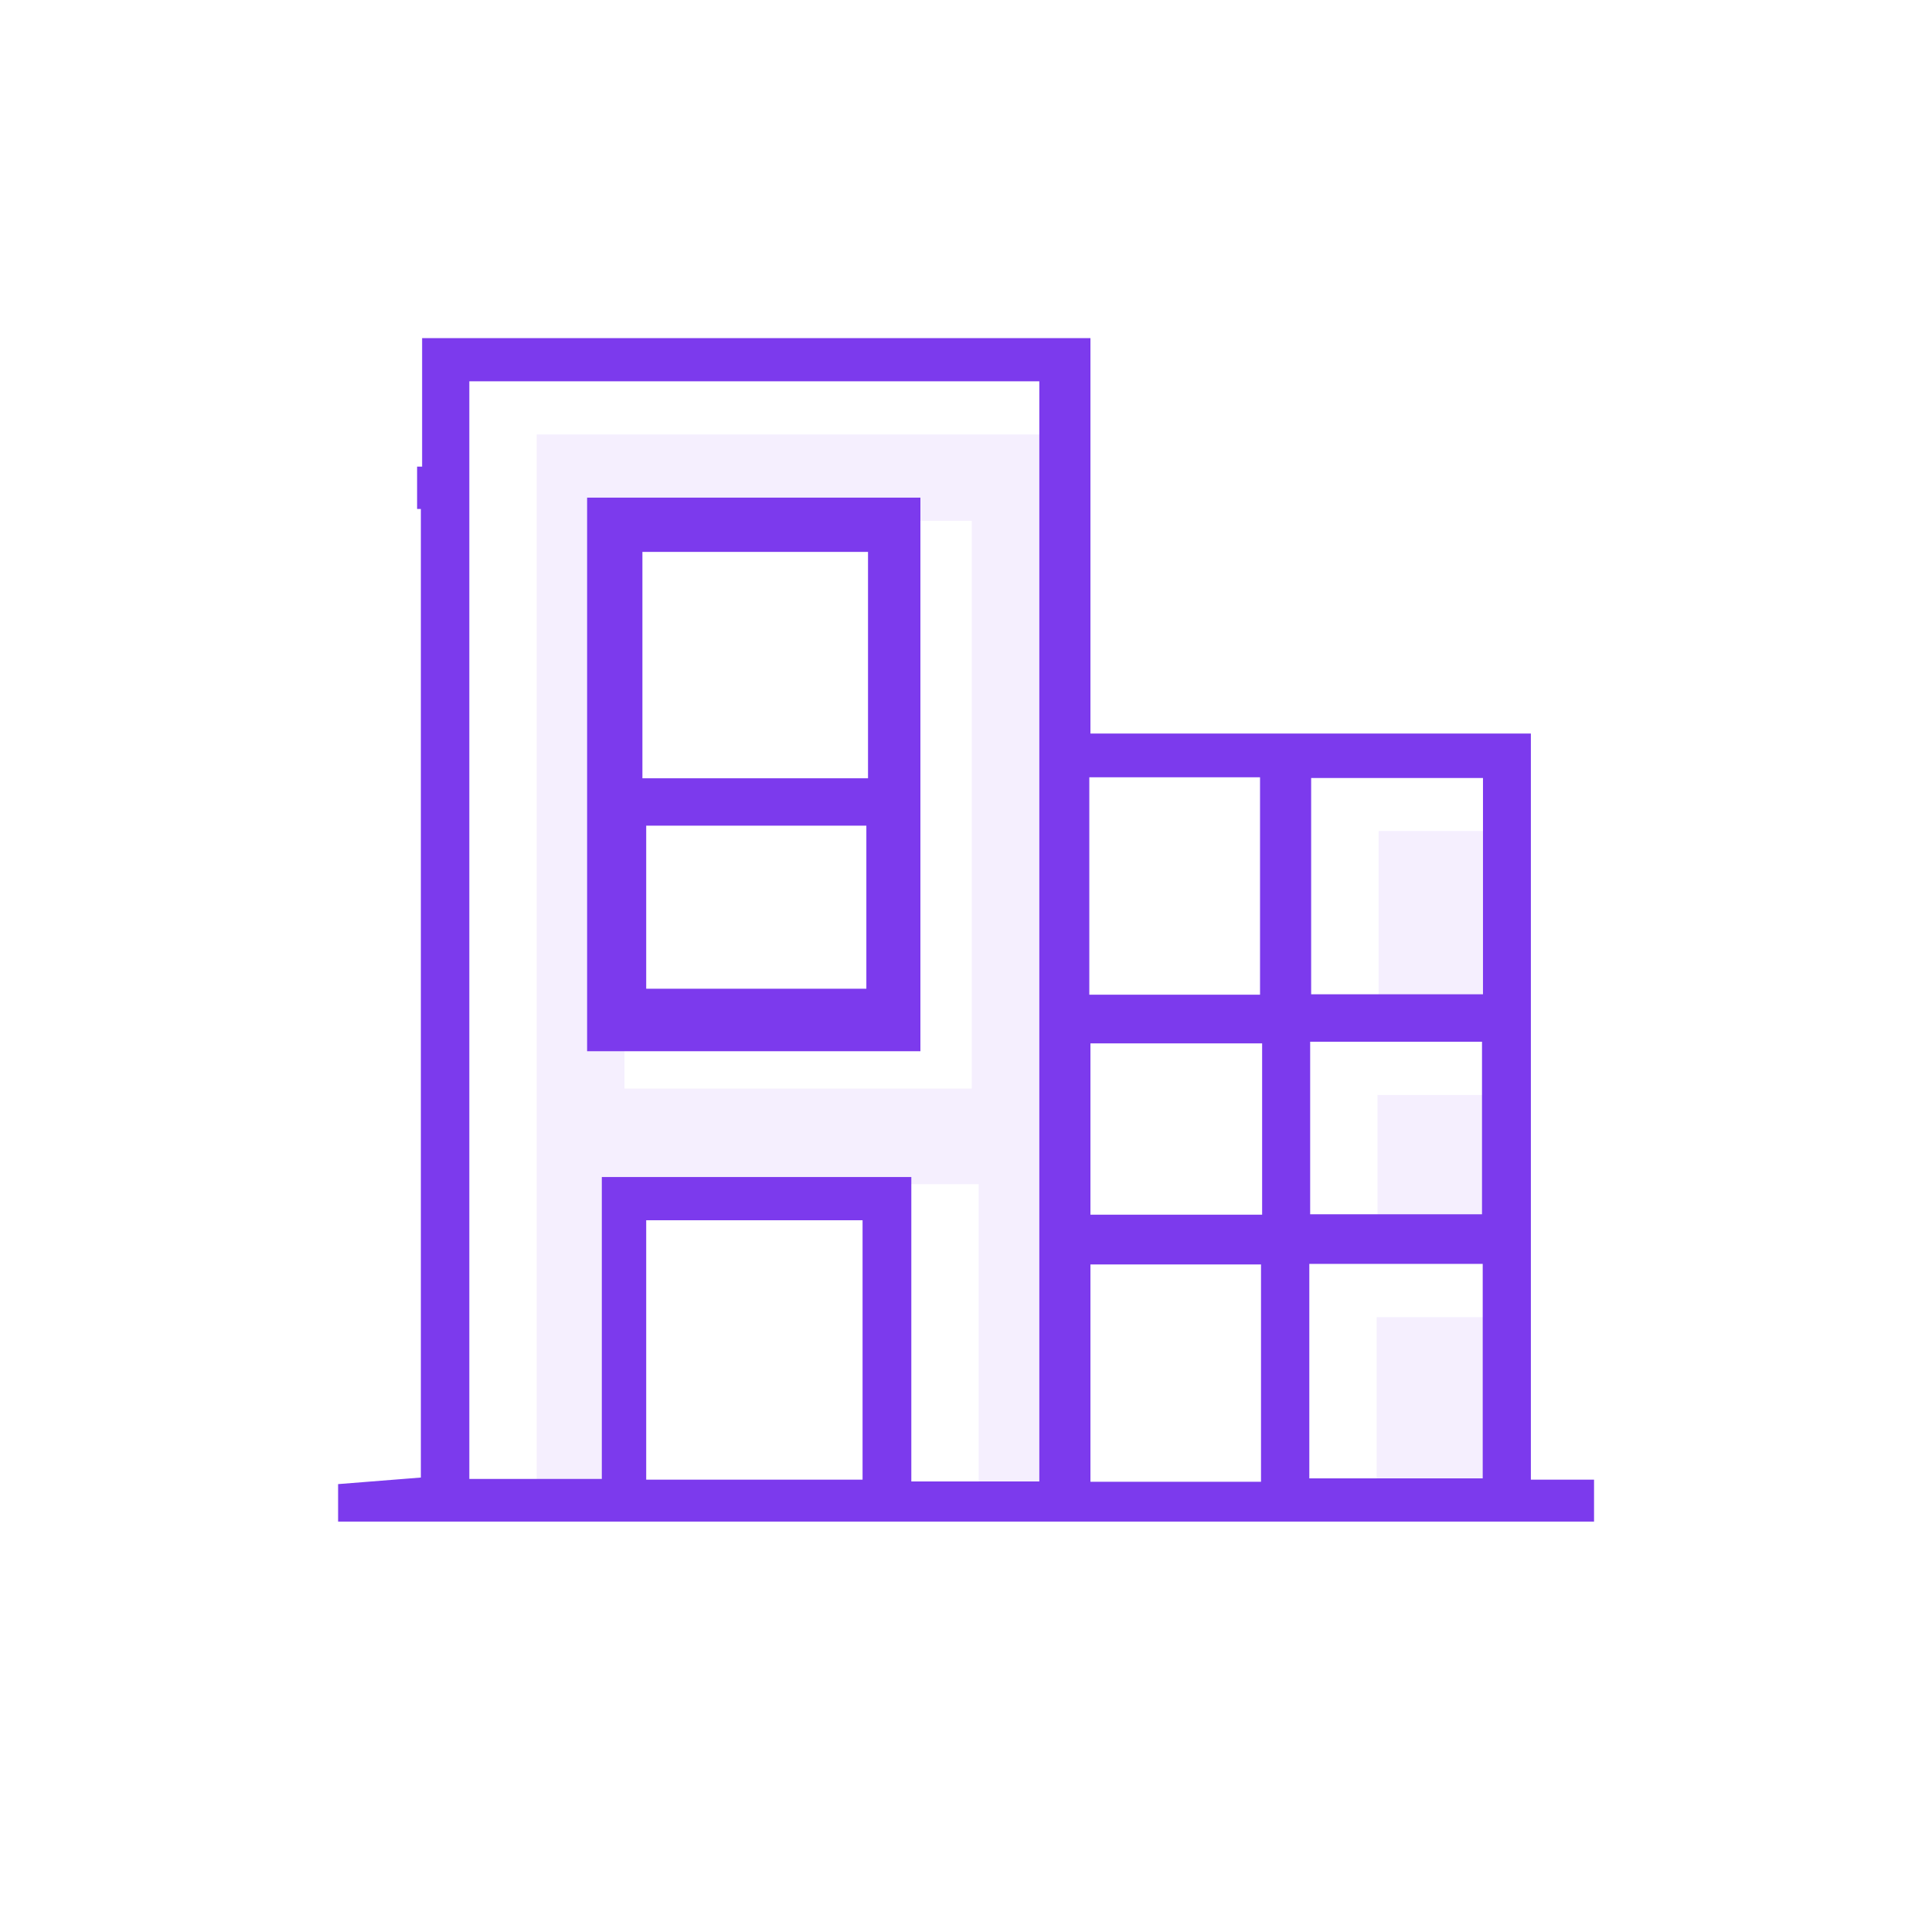
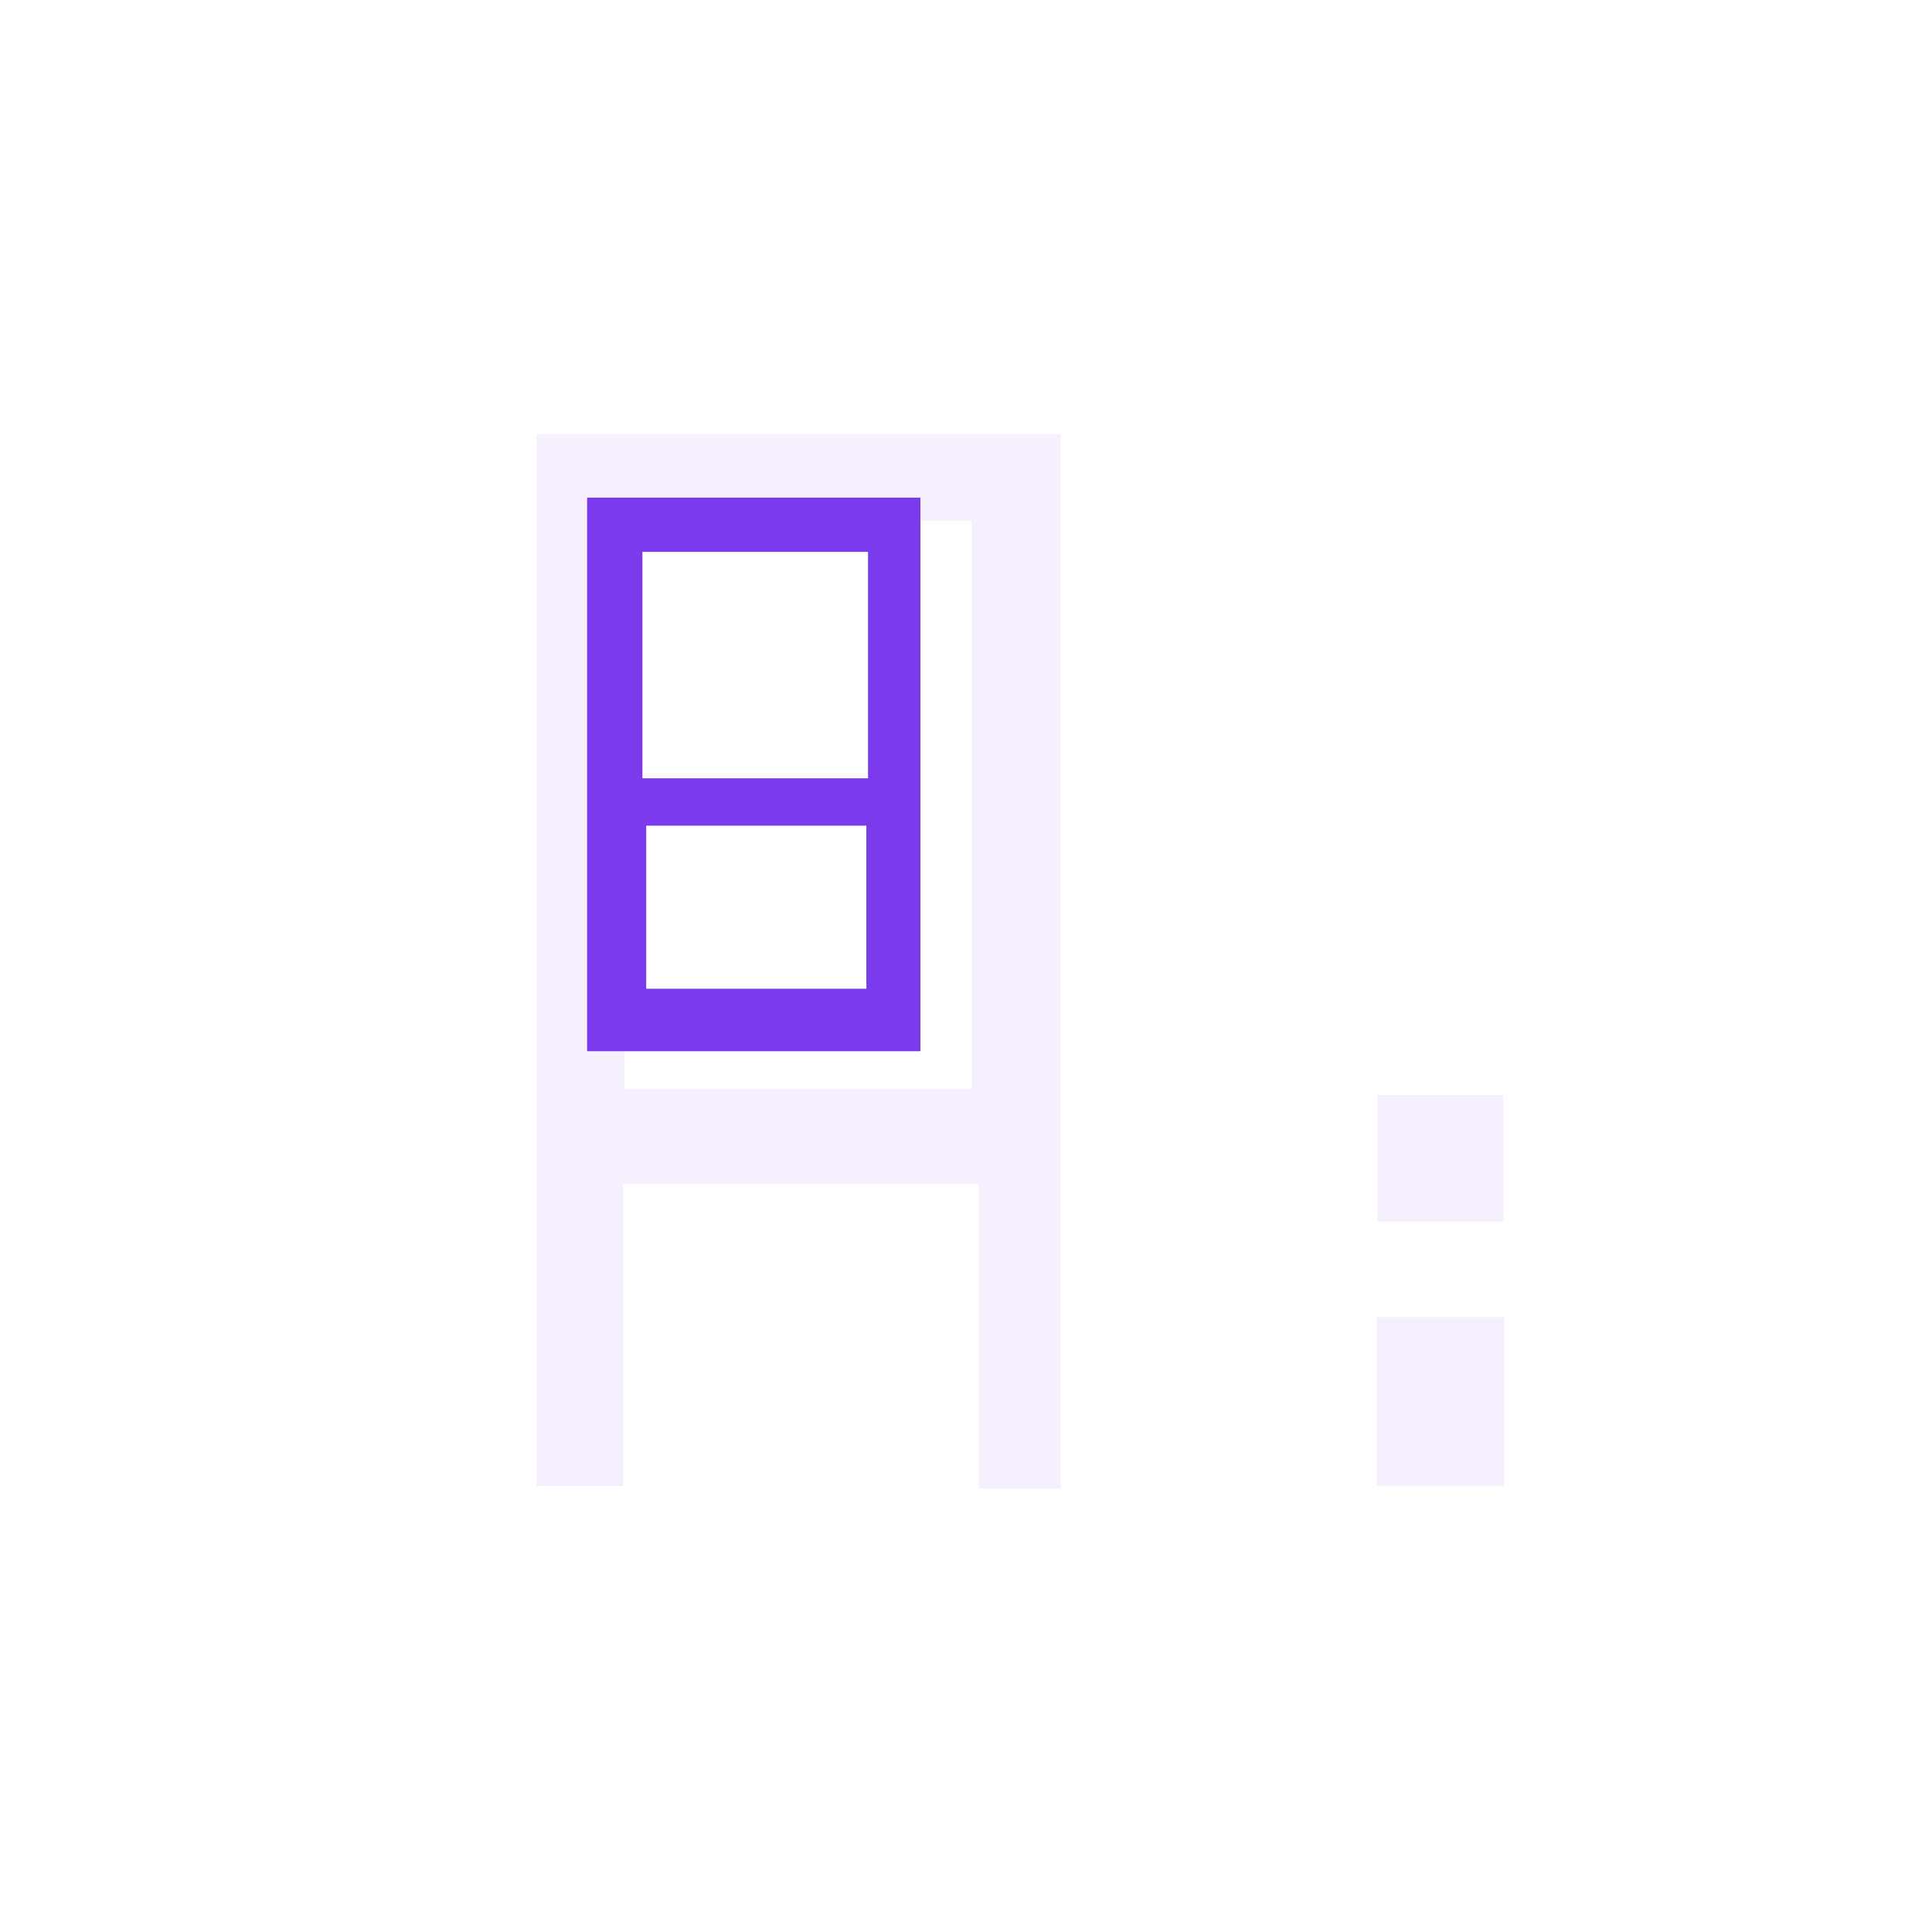
<svg xmlns="http://www.w3.org/2000/svg" width="80" height="80" viewBox="0 0 80 80" fill="none">
  <g clip-path="url(#clip0_3823_177)">
    <path opacity="0.22" d="M43.923 61.639H40.524V49.035H25.806V61.535H22.223V17.989H43.923V61.639ZM25.859 45.075H40.24V21.567H25.859V45.069V45.075Z" fill="#D2B9FA" />
-     <path opacity="0.22" d="M62.294 41.467H57.087V34.409H62.294V41.467Z" fill="#D2B9FA" />
+     <path opacity="0.22" d="M62.294 41.467H57.087H62.294V41.467Z" fill="#D2B9FA" />
    <path opacity="0.22" d="M57.006 61.518V54.541H62.283V61.518H57.006Z" fill="#D2B9FA" />
    <path opacity="0.22" d="M57.04 45.341H62.248V50.581H57.04V45.341Z" fill="#D2B9FA" />
-     <path d="M14 63V61.454L17.427 61.182V21.075H17.271V19.321H17.479V14H45.153V26.929V30.374H63.39V61.269H66.006V63.006H14V63ZM45.153 61.356H52.216V52.358H45.153V61.356ZM37.736 61.344H43.036V15.789H19.434V61.24H24.92V48.739H37.736V61.344ZM26.758 61.269H35.717V50.529H26.758V61.269ZM54.216 61.217H61.396V52.335H54.216V61.217ZM45.153 50.297H52.262V43.204H45.153V50.297ZM54.251 50.28H61.367V43.135H54.251V50.28ZM45.106 41.189H52.175V32.186H45.106V41.189ZM54.292 41.172H61.407V32.215H54.292V41.172Z" fill="#7C3AED" />
    <path d="M24.311 43.534V20.606H38.112V43.529H24.311V43.534ZM26.758 40.941H35.874V34.189H26.758V40.941ZM26.601 32.227H35.943V22.853H26.601V32.227Z" fill="#7C3AED" />
  </g>
  <defs>
    <clipPath id="clip0_3823_177">
      <rect width="52" height="49" fill="white" transform="translate(14 14)" />
    </clipPath>
  </defs>
</svg>